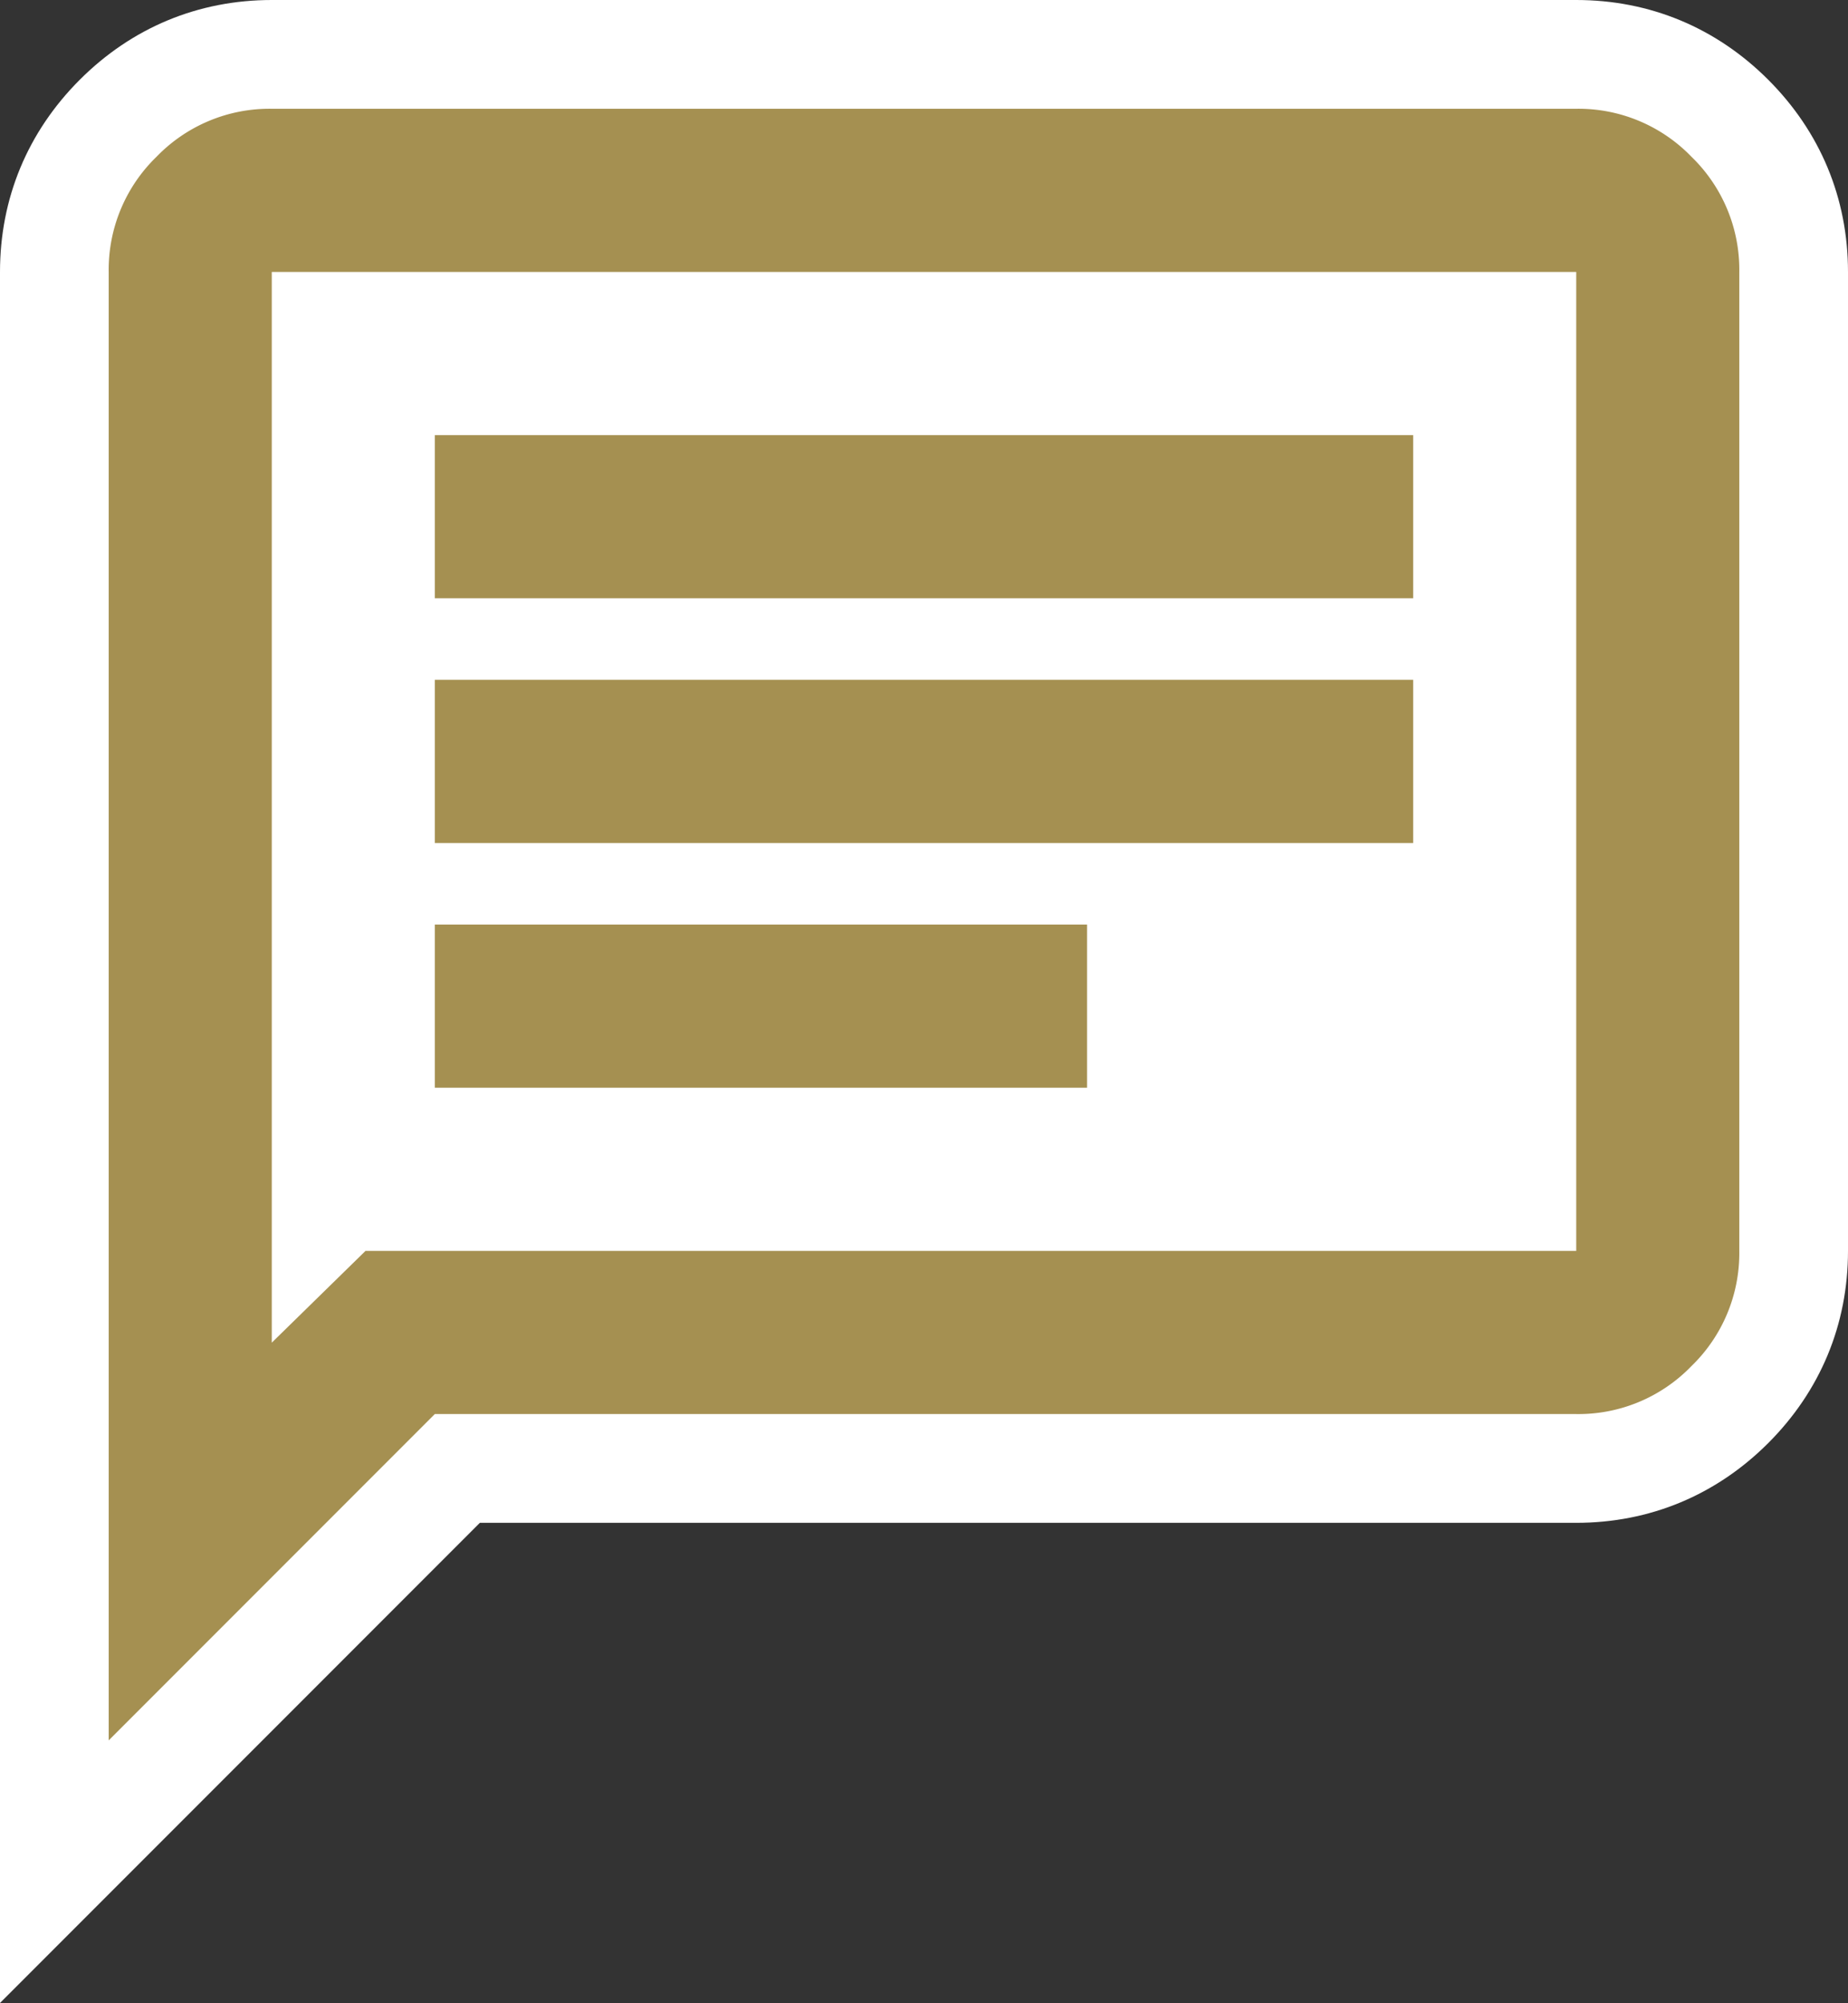
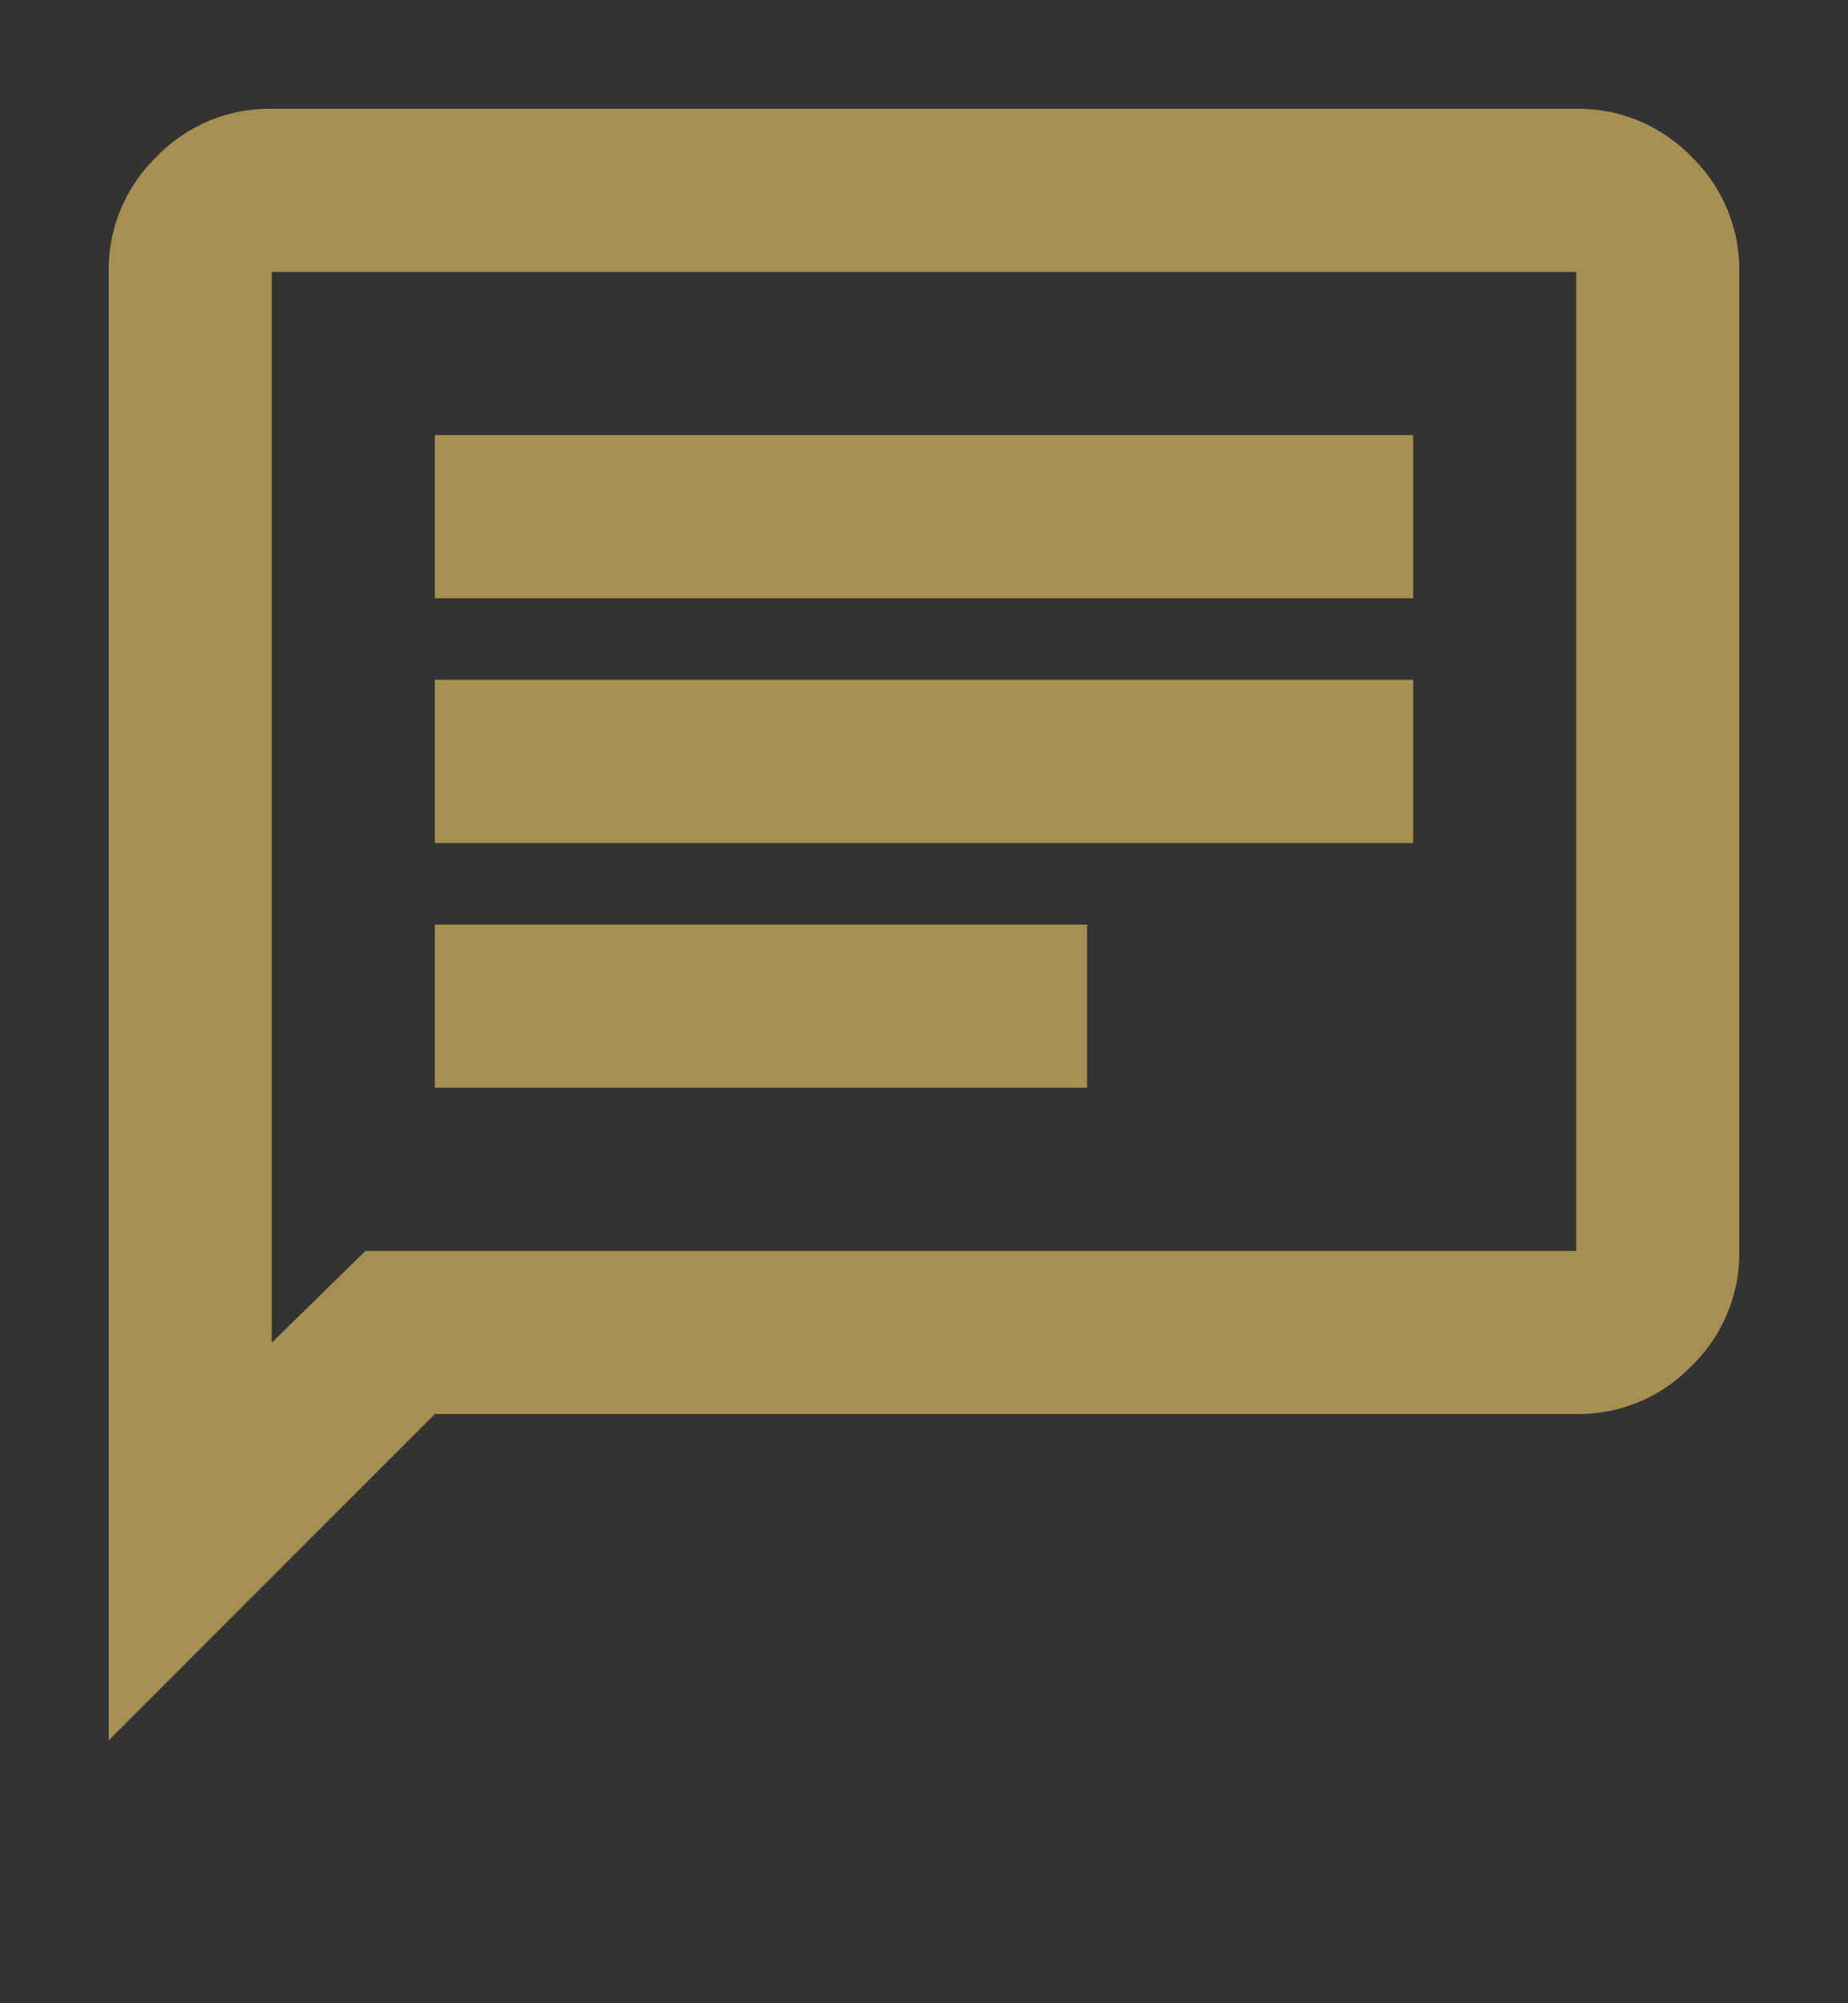
<svg xmlns="http://www.w3.org/2000/svg" width="170" height="184.143" viewBox="0 0 170 184.143">
  <rect x="0" y="0" width="170" height="184.143" fill="#333333" stroke="none" />
  <g id="Gruppe_119" data-name="Gruppe 119" transform="translate(-875 -11688)">
    <g id="Gruppe_120" data-name="Gruppe 120" transform="translate(0 7997)">
-       <rect id="Rechteck_33" data-name="Rechteck 33" width="139" height="104" transform="translate(892 3707)" fill="#fff" />
-     </g>
+       </g>
    <g id="chat_24dp_5F6368_FILL0_wght400_GRAD0_opsz24" transform="translate(805 12578)" fill="#fff">
-       <path d="M 75 -717.929 L 75 -730 L 75 -865 C 75 -867.715 75.5 -870.293 76.485 -872.662 C 77.468 -875.027 78.944 -877.203 80.871 -879.129 C 82.798 -881.056 84.973 -882.532 87.338 -883.515 C 89.707 -884.5 92.285 -885 95 -885 L 215 -885 C 217.715 -885 220.293 -884.5 222.662 -883.515 C 225.027 -882.532 227.203 -881.056 229.129 -879.129 C 231.056 -877.203 232.532 -875.027 233.515 -872.662 C 234.5 -870.293 235 -867.715 235 -865 L 235 -775 C 235 -772.285 234.5 -769.707 233.515 -767.338 C 232.532 -764.973 231.056 -762.798 229.129 -760.871 C 227.203 -758.944 225.027 -757.469 222.662 -756.485 C 220.293 -755.5 217.715 -755 215 -755 L 112.071 -755 L 83.536 -726.465 L 75 -717.929 Z M 100 -860 L 100 -778.449 L 100.129 -778.574 L 101.586 -780 L 103.625 -780 L 210 -780 L 210 -860 L 100 -860 Z" stroke="none" />
-       <path d="M 80 -730 L 110 -760 L 215 -760 C 219.125 -760 222.656 -761.469 225.594 -764.406 C 228.531 -767.344 230 -770.875 230 -775 L 230 -865 C 230 -869.125 228.531 -872.656 225.594 -875.594 C 222.656 -878.531 219.125 -880 215 -880 L 95 -880 C 90.875 -880 87.344 -878.531 84.406 -875.594 C 81.469 -872.656 80 -869.125 80 -865 L 80 -730 M 95 -865 L 215 -865 L 215 -775 L 103.625 -775 L 95 -766.563 L 95 -865 M 95 -775 L 95 -865 L 95 -775 M 70 -705.858 L 70 -865 C 70 -871.758 72.536 -877.866 77.335 -882.665 C 82.134 -887.464 88.242 -890 95 -890 L 215 -890 C 221.758 -890 227.866 -887.464 232.665 -882.665 C 237.464 -877.866 240 -871.758 240 -865 L 240 -775 C 240 -768.242 237.464 -762.134 232.665 -757.335 C 227.866 -752.537 221.758 -750 215 -750 L 114.142 -750 L 70 -705.858 Z M 105 -785 L 205 -785 L 205 -855 L 105 -855 L 105 -785 Z" stroke="none" fill="#fff" />
-     </g>
+       </g>
    <path id="chat_24dp_5F6368_FILL0_wght400_GRAD0_opsz24-2" data-name="chat_24dp_5F6368_FILL0_wght400_GRAD0_opsz24" d="M110-790h60v-15H110Zm0-22.5h90v-15H110Zm0-22.5h90v-15H110ZM80-730V-865a14.444,14.444,0,0,1,4.406-10.594A14.444,14.444,0,0,1,95-880H215a14.444,14.444,0,0,1,10.594,4.406A14.444,14.444,0,0,1,230-865v90a14.444,14.444,0,0,1-4.406,10.594A14.444,14.444,0,0,1,215-760H110Zm23.625-45H215v-90H95v98.438ZM95-775v0Z" transform="translate(805 12578)" fill="#a59051" />
  </g>
</svg>